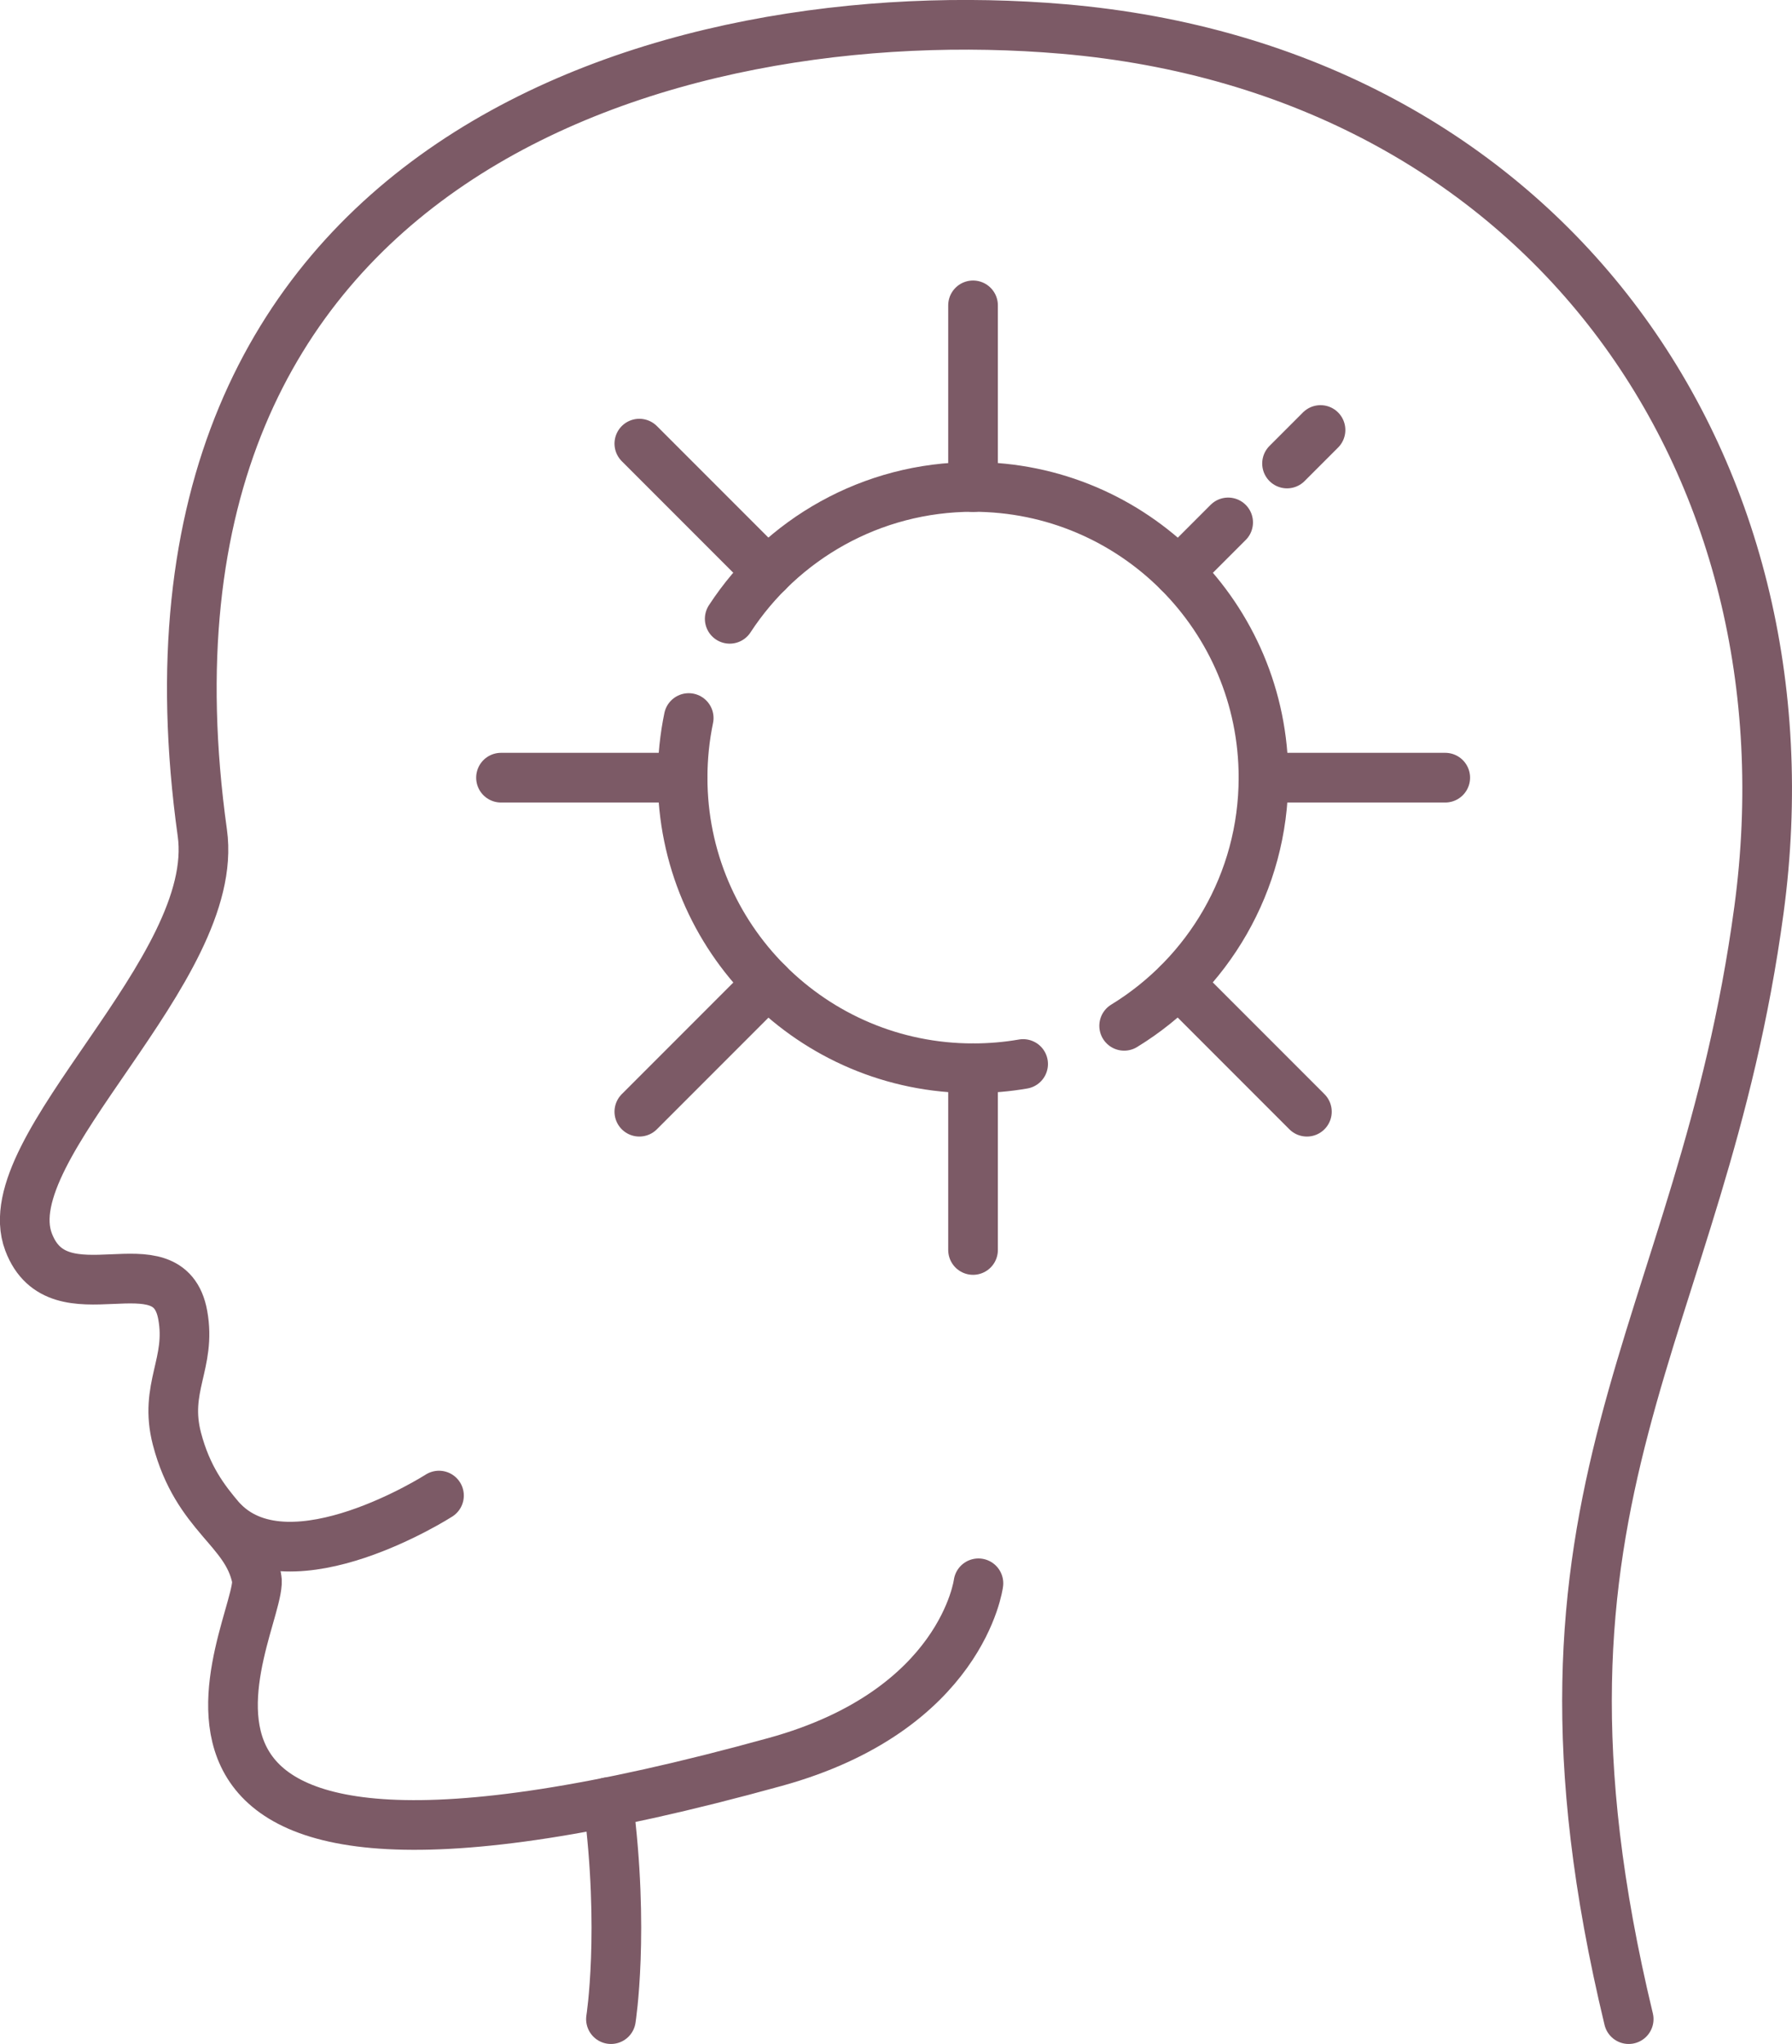
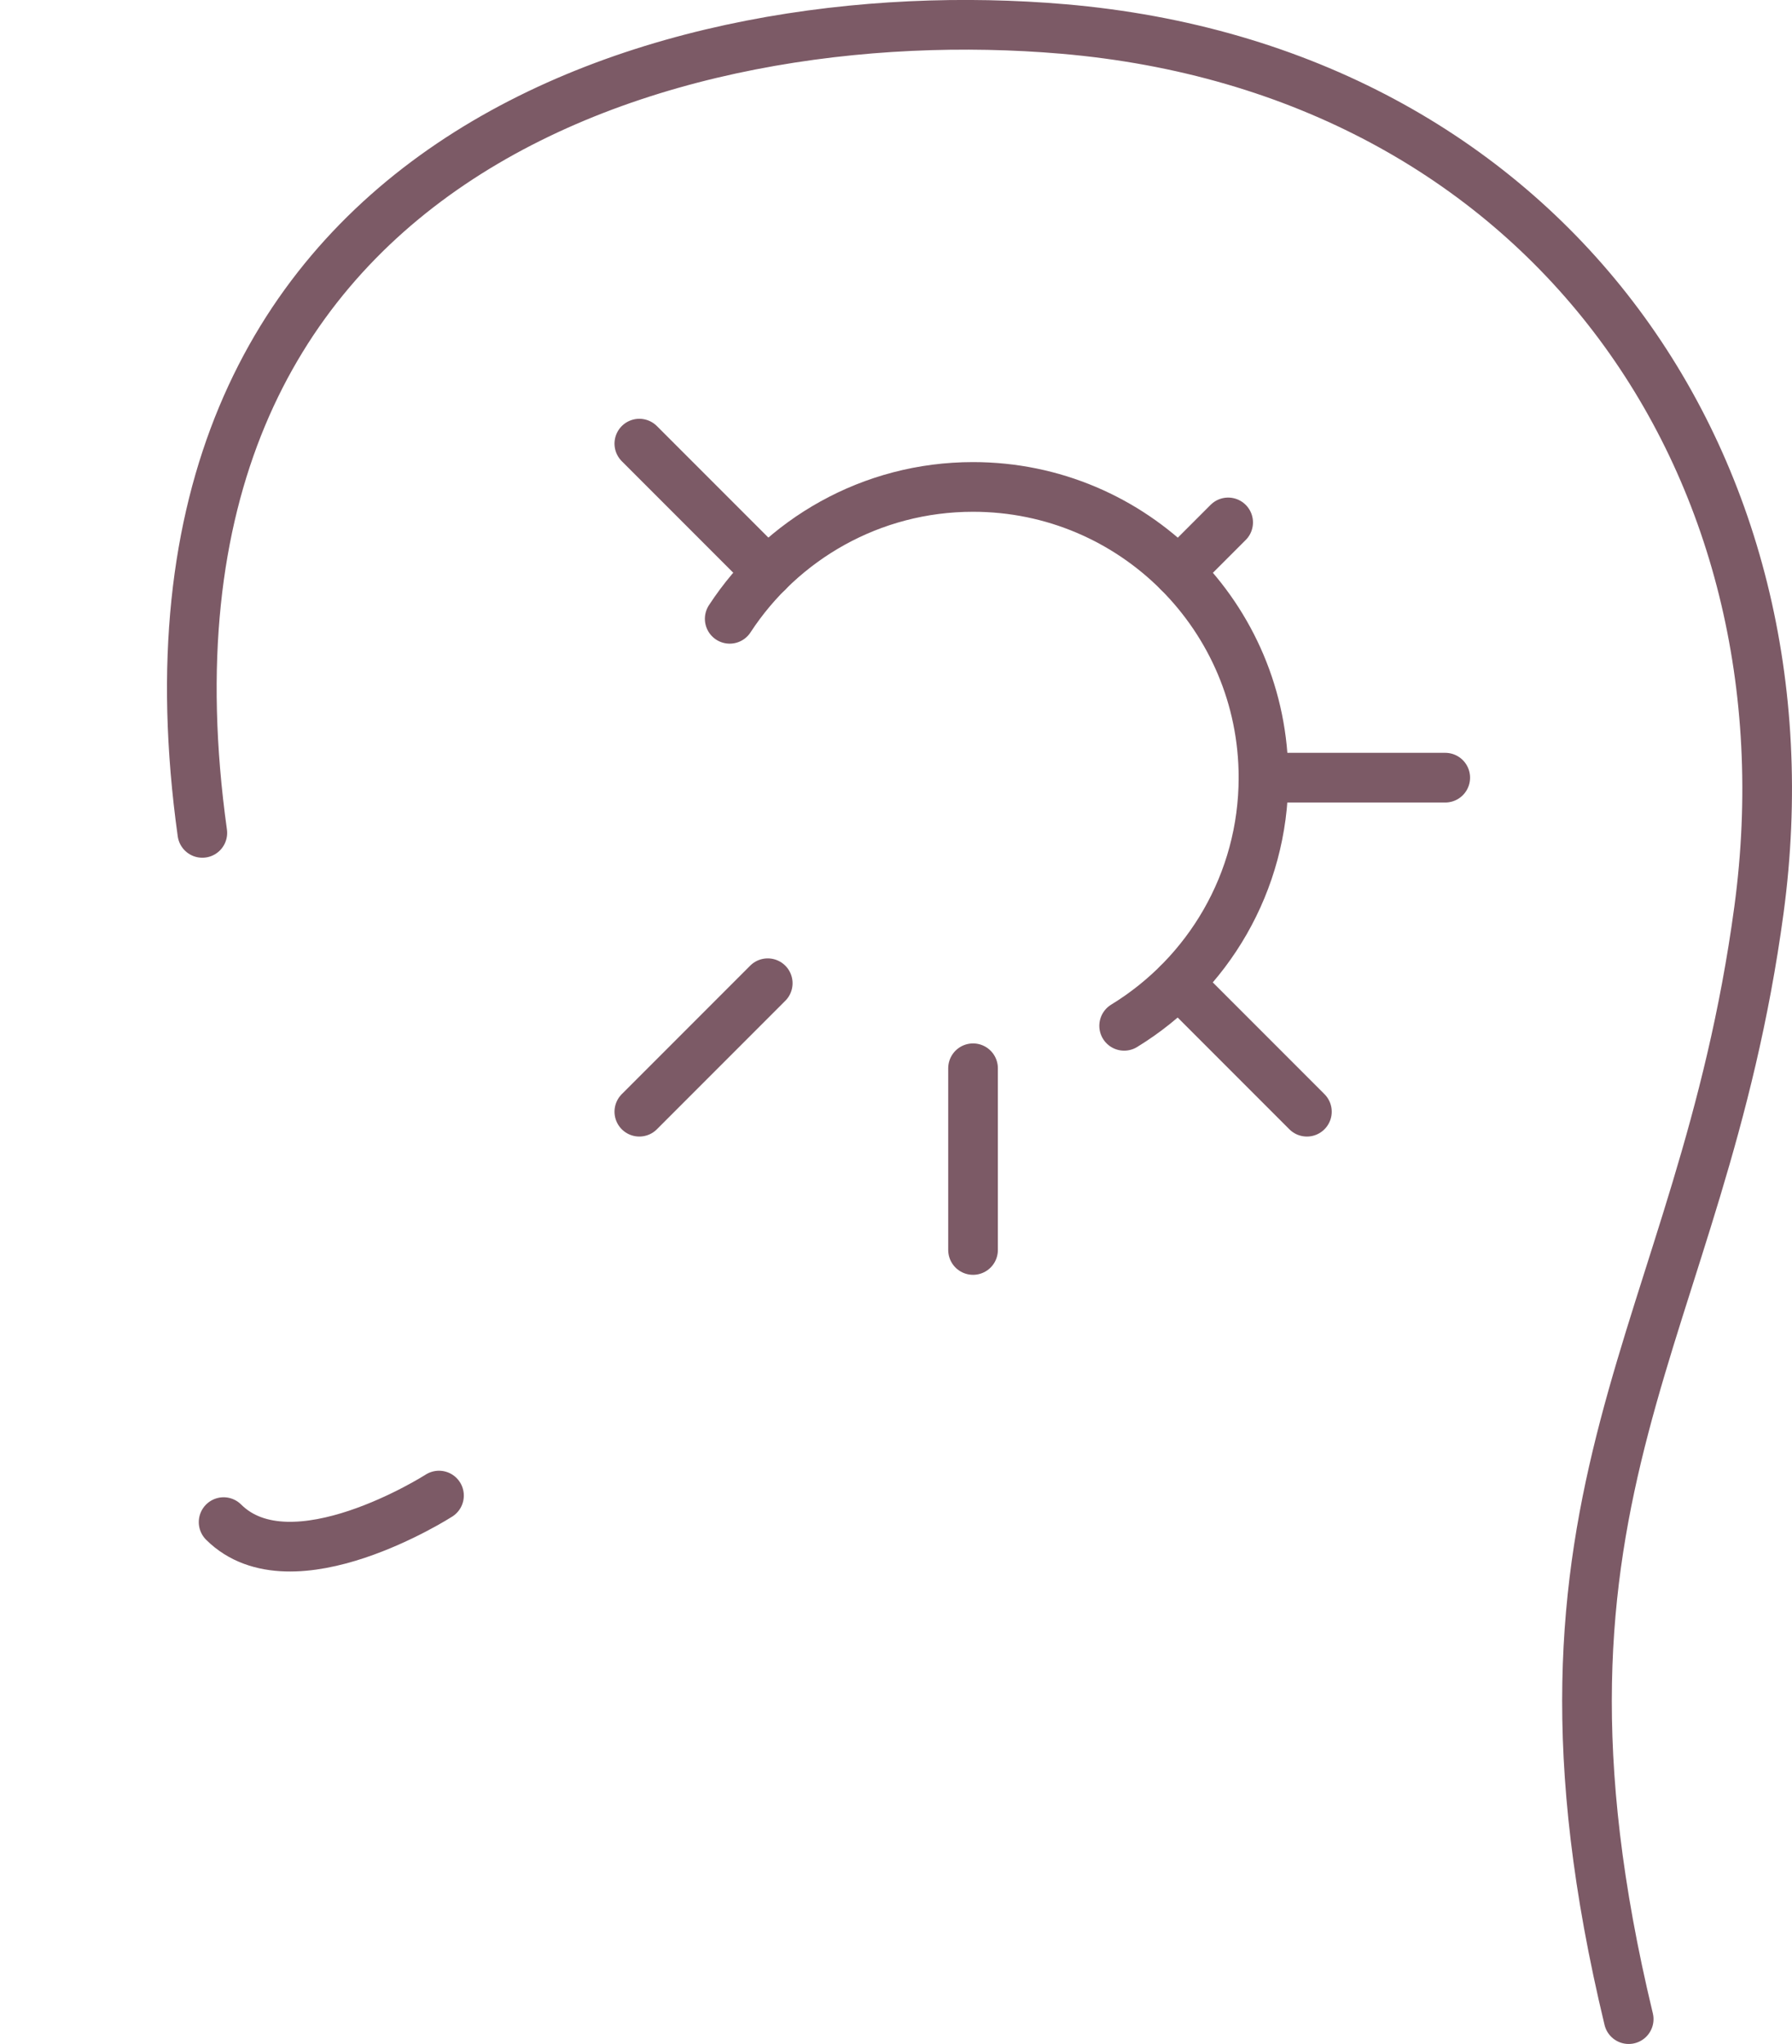
<svg xmlns="http://www.w3.org/2000/svg" id="Layer_2" data-name="Layer 2" viewBox="0 0 126.3 143.98">
  <defs>
    <style>      .cls-1 {        fill: none;        stroke: #7c5a66;        stroke-linecap: round;        stroke-linejoin: round;        stroke-width: 3.5px;      }    </style>
  </defs>
  <g id="Layer_1-2" data-name="Layer 1">
    <g>
      <g>
-         <path class="cls-1" d="M114.79,142.23c-8.98-37.31,5.1-47.93,9.18-78.13,4.26-31.55-15.26-59.17-49.05-62.06C47.45-.31,7.59,10.87,14.26,58.67c1.35,9.65-14.76,22.14-12.25,28.81,2.12,5.63,9.88-.35,10.87,5.16.62,3.4-1.35,5.1-.41,8.71,1.43,5.46,4.89,6.32,5.62,9.82.66,3.15-14.73,27.11,36.56,12.94,13.18-3.64,14.31-12.58,14.31-12.58" />
-         <path class="cls-1" d="M42.86,126.95c1.18,9.08.2,15.28.2,15.28" />
+         <path class="cls-1" d="M114.79,142.23c-8.98-37.31,5.1-47.93,9.18-78.13,4.26-31.55-15.26-59.17-49.05-62.06C47.45-.31,7.59,10.87,14.26,58.67" />
      </g>
      <g>
-         <path class="cls-1" d="M72.11,74.95c-1.15.2-2.33.3-3.53.3-11.31,0-20.47-9.17-20.47-20.47,0-1.44.15-2.85.43-4.2" />
        <path class="cls-1" d="M51.43,43.59c3.65-5.59,9.97-9.29,17.15-9.29,11.31,0,20.47,9.17,20.47,20.47,0,7.4-3.93,13.89-9.82,17.49" />
-         <line class="cls-1" x1="68.58" y1="21.51" x2="68.58" y2="34.31" />
        <line class="cls-1" x1="86.56" y1="36.8" x2="83.06" y2="40.3" />
-         <line class="cls-1" x1="93.07" y1="30.29" x2="90.71" y2="32.65" />
        <line class="cls-1" x1="101.86" y1="54.78" x2="89.06" y2="54.78" />
        <line class="cls-1" x1="92.11" y1="78.31" x2="83.06" y2="69.26" />
        <line class="cls-1" x1="68.58" y1="88.05" x2="68.58" y2="75.25" />
        <line class="cls-1" x1="45.06" y1="78.31" x2="54.11" y2="69.26" />
-         <line class="cls-1" x1="35.31" y1="54.78" x2="48.11" y2="54.78" />
        <line class="cls-1" x1="45.06" y1="31.25" x2="54.11" y2="40.3" />
      </g>
      <path class="cls-1" d="M15.76,107.22c4.8,4.78,15.18-1.87,15.18-1.87" />
    </g>
  </g>
</svg>